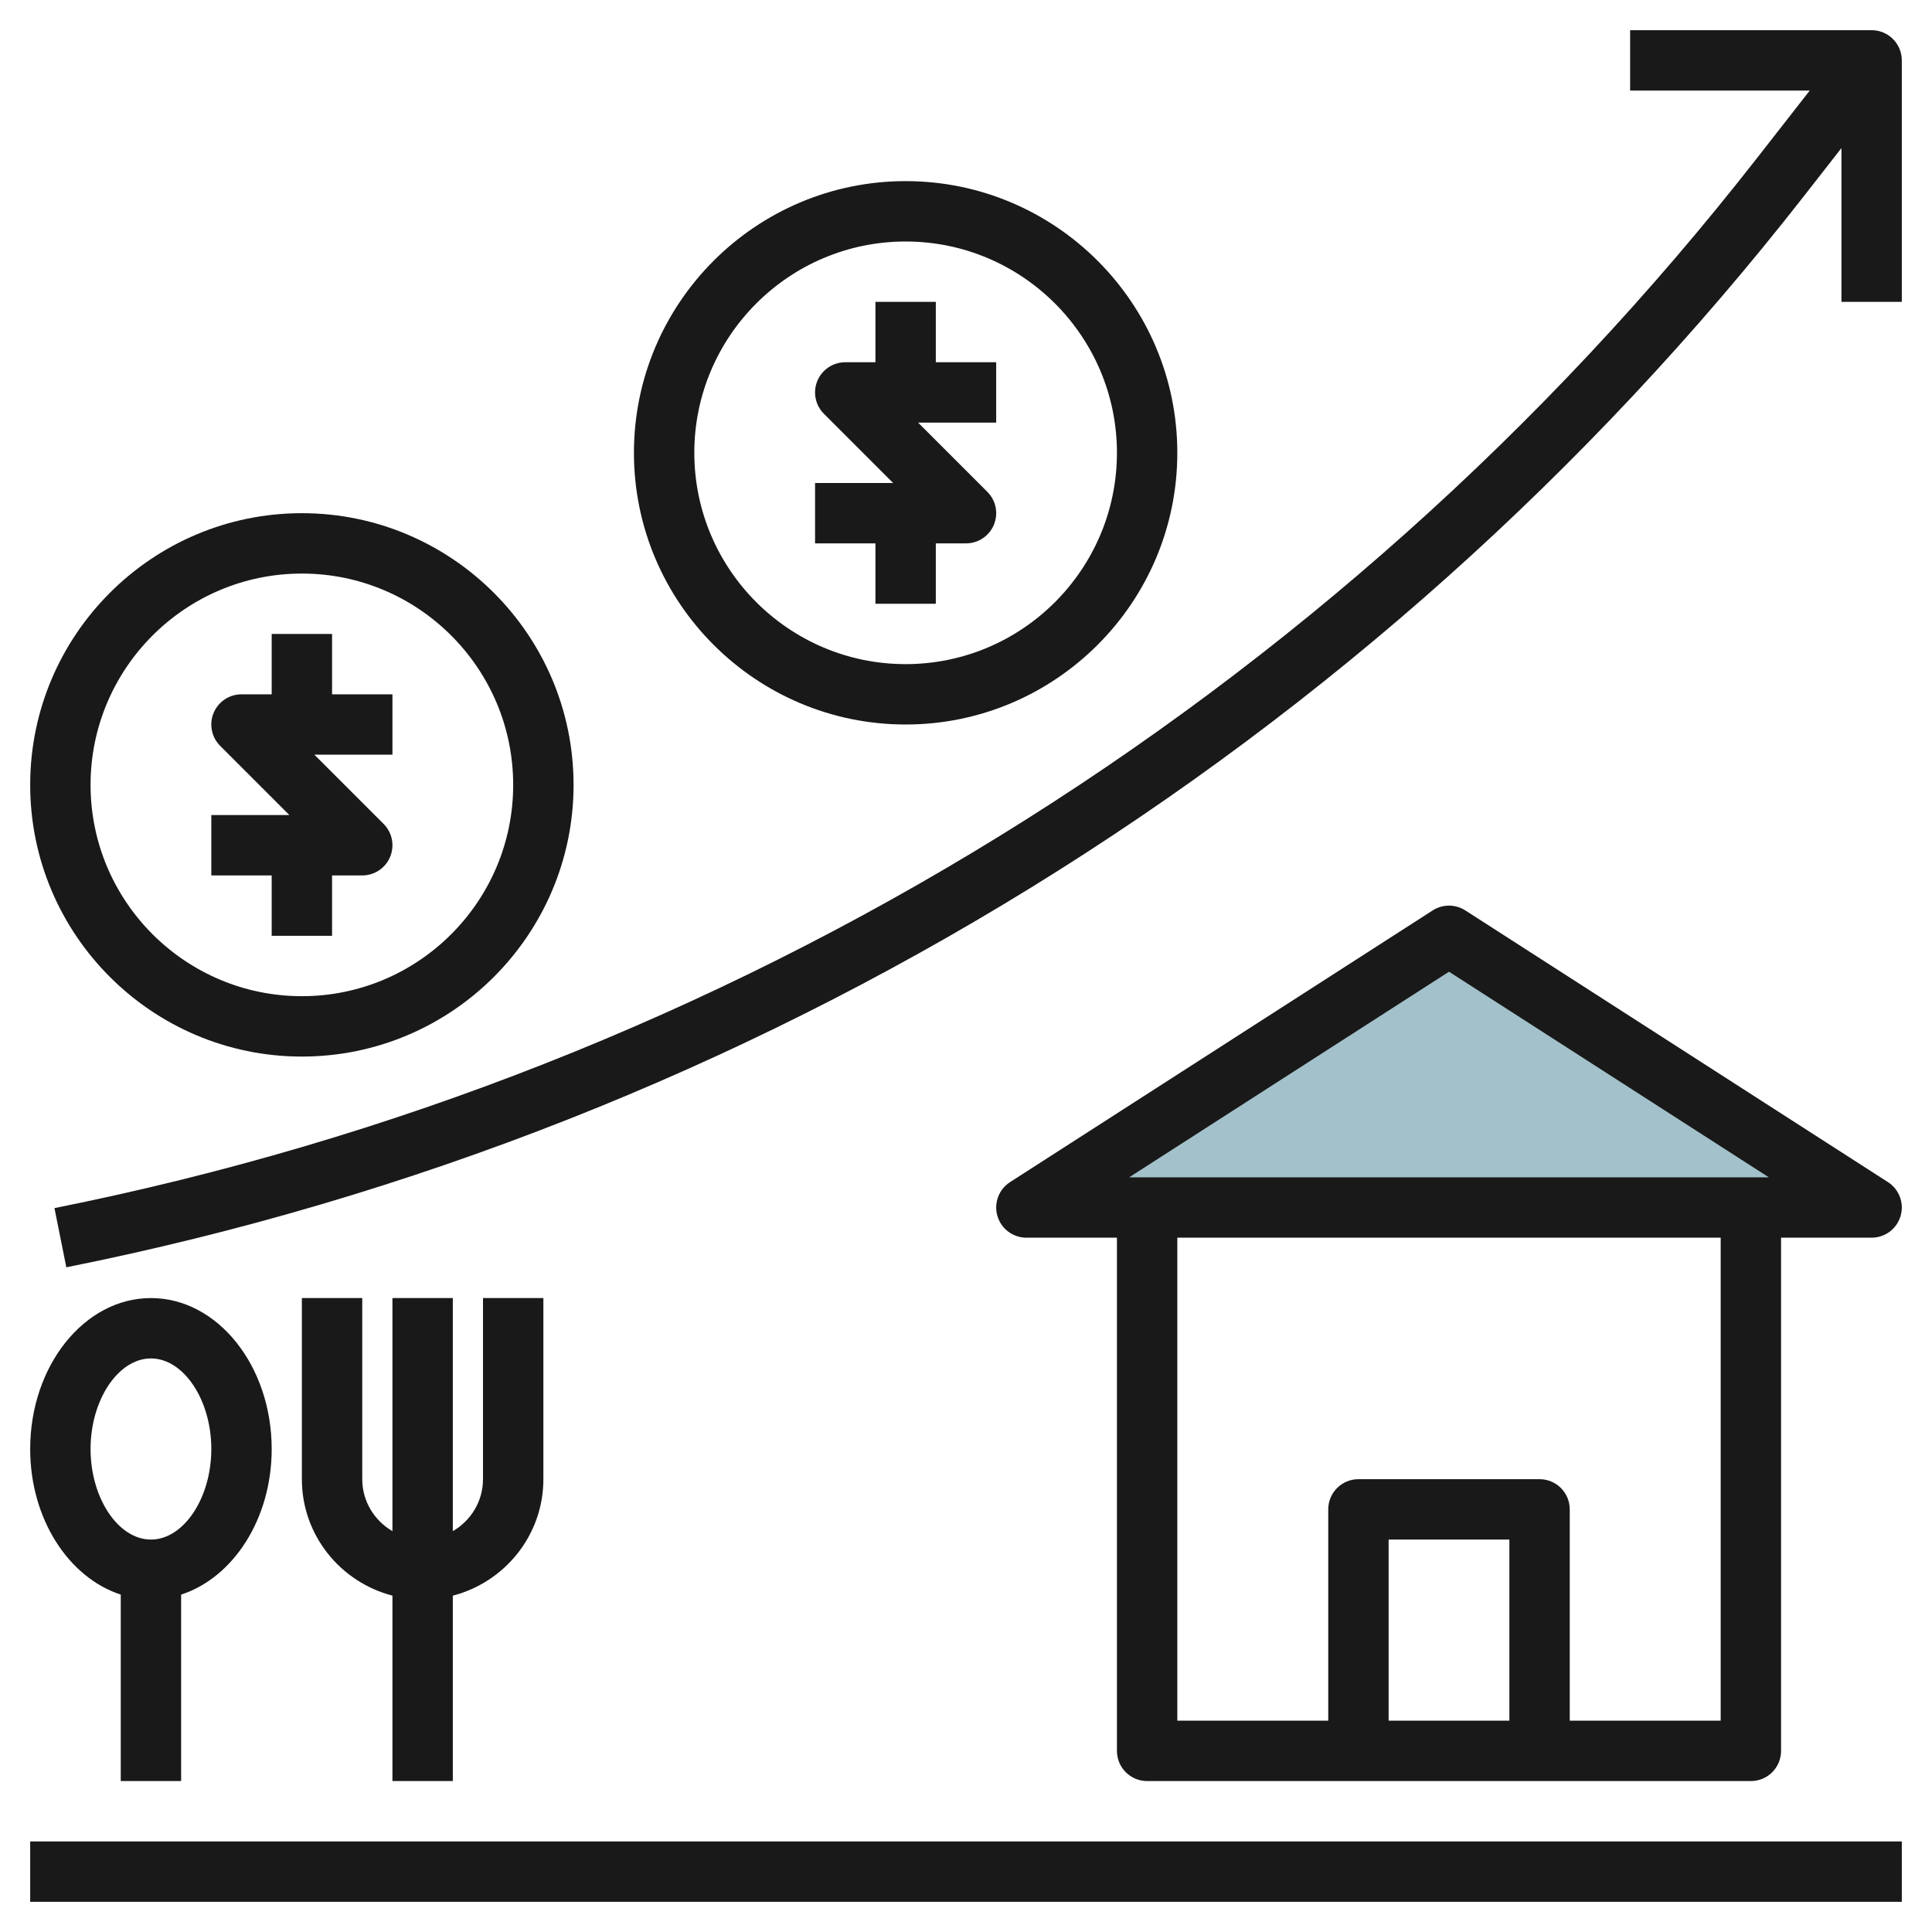
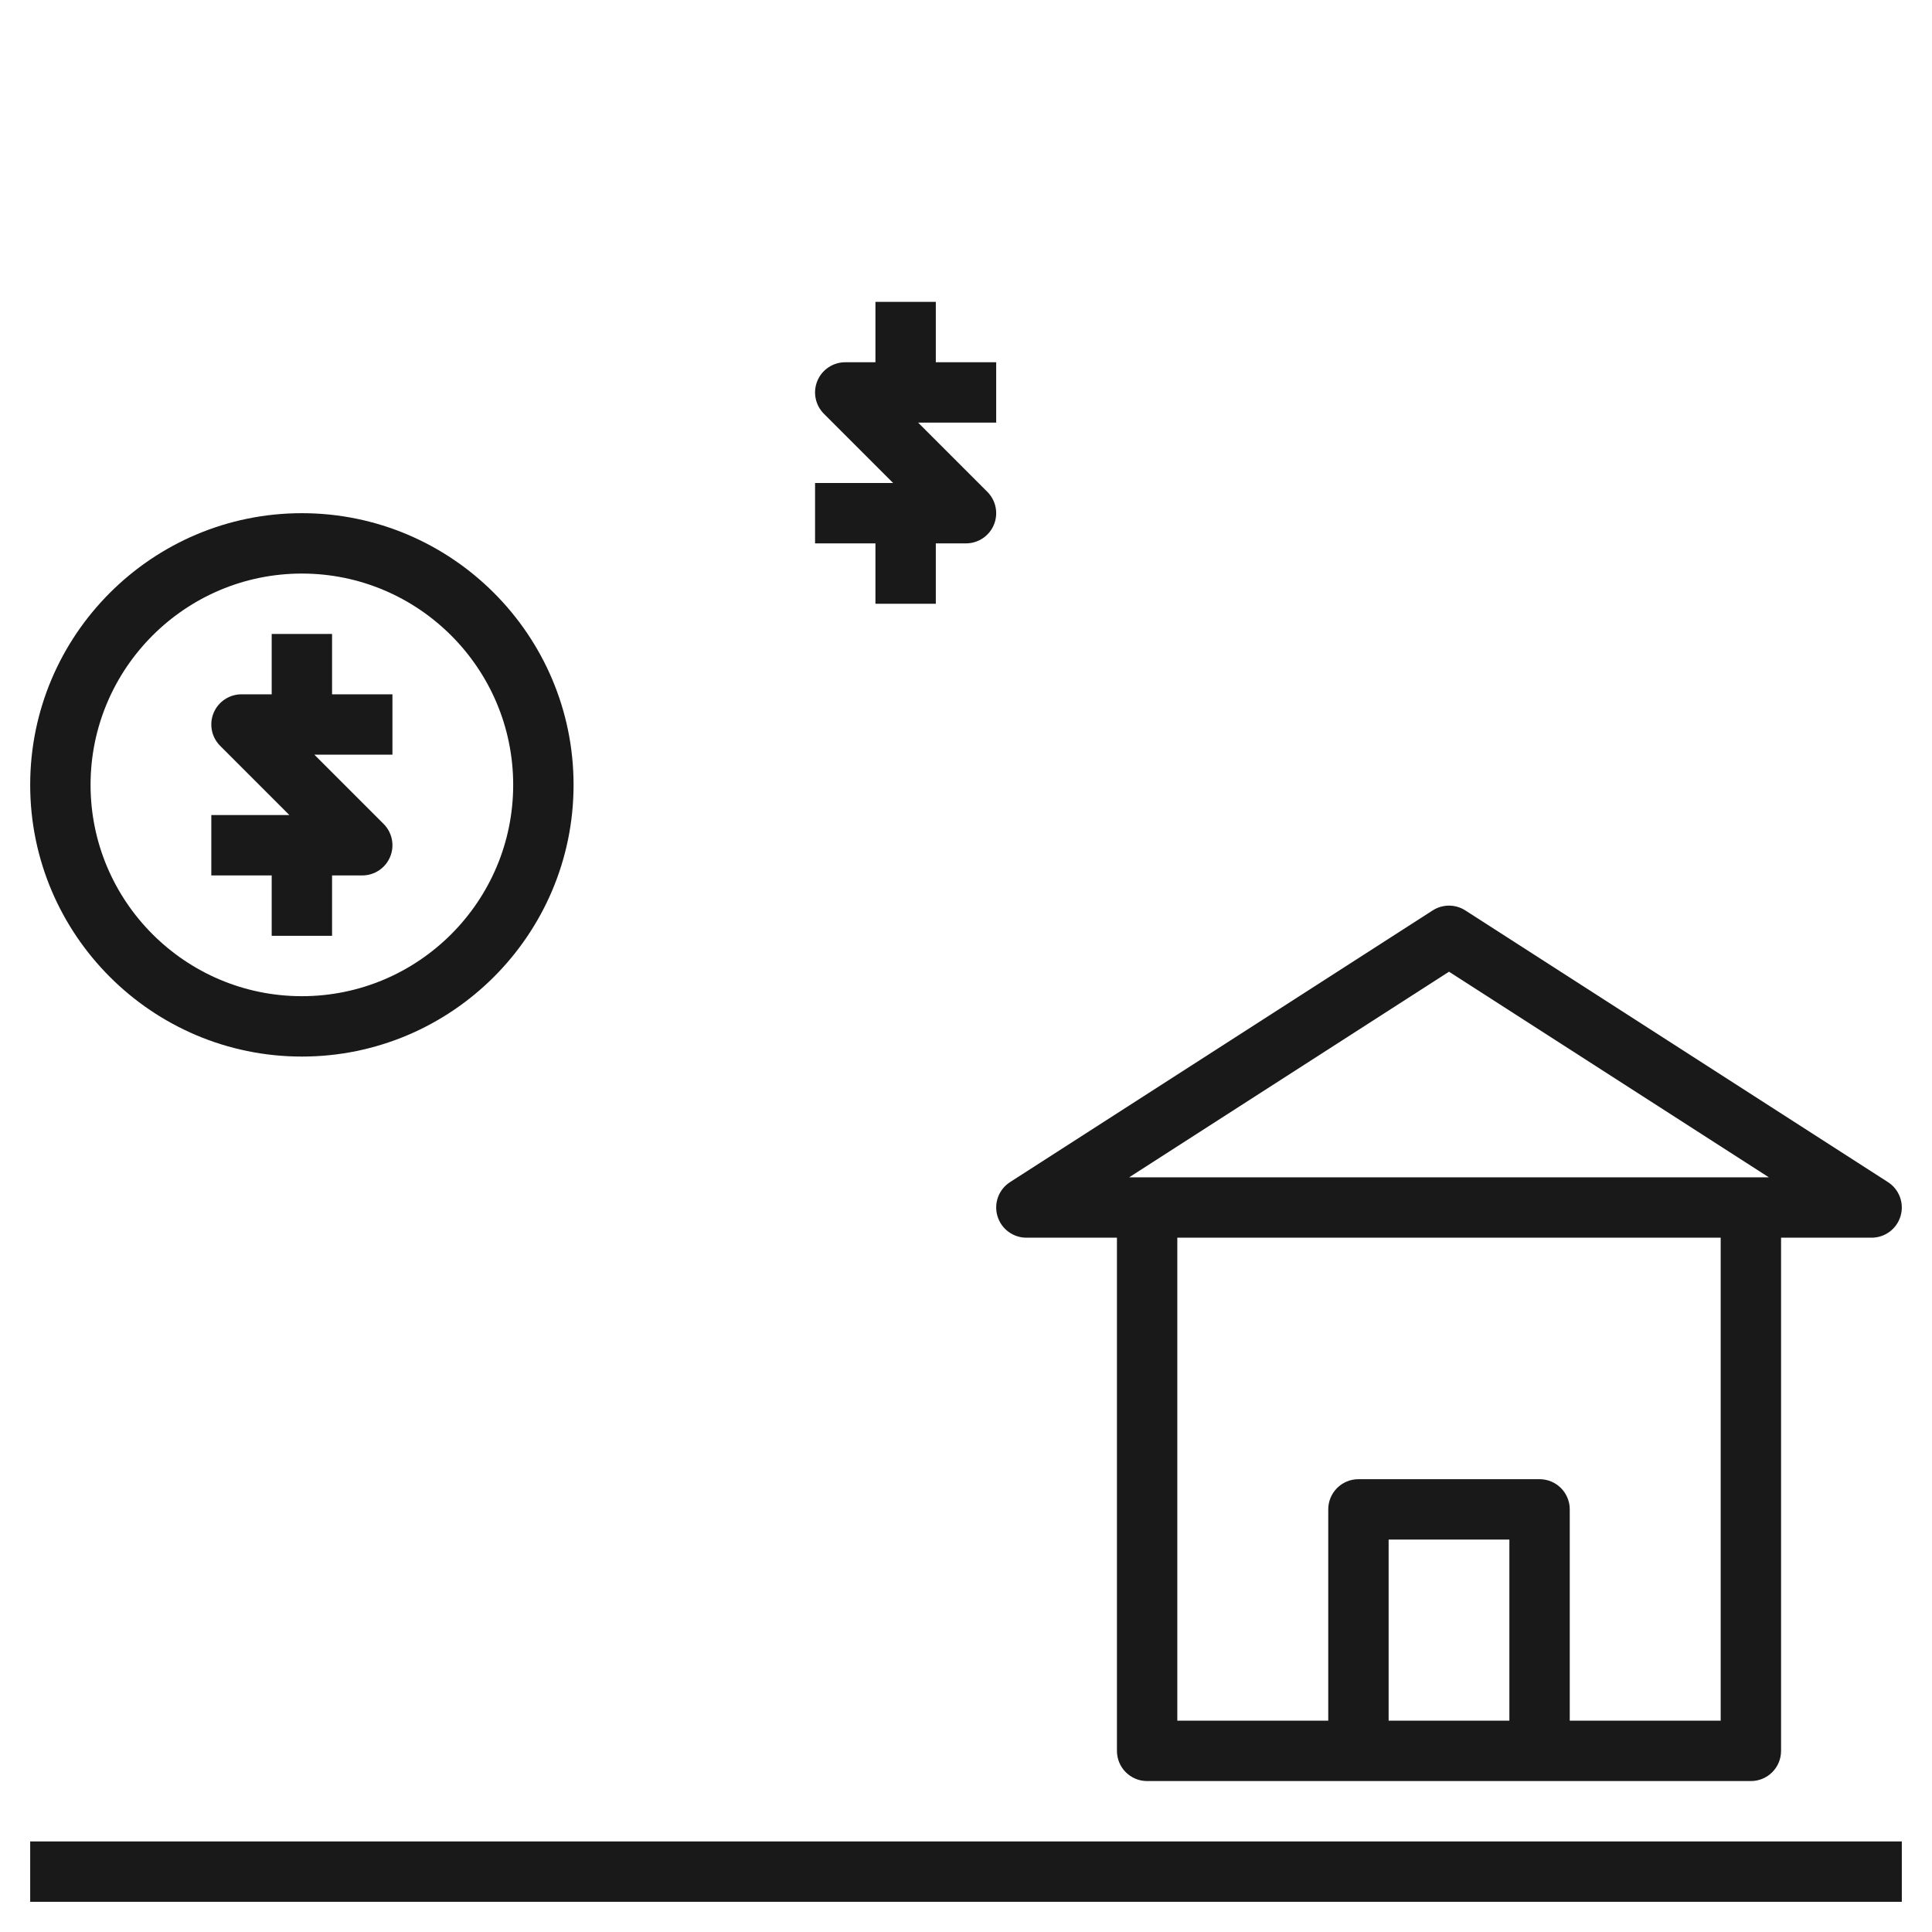
<svg xmlns="http://www.w3.org/2000/svg" id="Layer_3" enable-background="new 0 0 64 64" height="512" viewBox="0 0 64 64" width="512">
-   <path d="m34 40 14-9 14 9z" fill="#a3c1ca" />
  <g fill="#191919">
-     <path d="m4 52.823v6.177h2v-6.177c1.721-.559 3-2.5 3-4.823 0-2.757-1.794-5-4-5s-4 2.243-4 5c0 2.323 1.279 4.263 3 4.823zm1-7.823c1.084 0 2 1.374 2 3s-.916 3-2 3-2-1.374-2-3 .916-3 2-3z" />
-     <path d="m10 43v6c0 1.858 1.279 3.411 3 3.858v6.142h2v-6.142c1.721-.447 3-2 3-3.858v-6h-2v6c0 .737-.405 1.375-1 1.722v-7.722h-2v7.722c-.595-.347-1-.985-1-1.722v-6z" />
    <path d="m1 61h62v2h-62z" />
    <path d="m38 59h20c.553 0 1-.448 1-1v-17h3c.443 0 .834-.292.959-.718.126-.426-.045-.883-.418-1.123l-14-9c-.33-.212-.752-.212-1.082 0l-14 9c-.373.24-.544.697-.418 1.123.125.426.516.718.959.718h3v17c0 .552.447 1 1 1zm12-2h-4v-6h4zm7 0h-5v-7c0-.552-.447-1-1-1h-6c-.553 0-1 .448-1 1v7h-5v-16h18zm-9-24.811 10.595 6.811h-.595-20-.595z" />
-     <path d="m62 1h-8v2h5.95l-1.763 2.257c-14.023 17.95-34.047 30.295-56.383 34.763l.393 1.961c22.805-4.561 43.249-17.166 57.566-35.492l1.237-1.584v5.095h2v-8c0-.552-.447-1-1-1z" />
    <path d="m9 31h2v-2h1c.404 0 .77-.244.924-.617.155-.374.069-.804-.217-1.09l-2.293-2.293h2.586v-2h-2v-2h-2v2h-1c-.404 0-.77.244-.924.617-.155.374-.069.804.217 1.09l2.293 2.293h-2.586v2h2z" />
    <path d="m10 35c4.963 0 9-4.038 9-9s-4.037-9-9-9-9 4.038-9 9 4.037 9 9 9zm0-16c3.859 0 7 3.14 7 7s-3.141 7-7 7-7-3.14-7-7 3.141-7 7-7z" />
    <path d="m29 20h2v-2h1c.404 0 .77-.244.924-.617.155-.374.069-.804-.217-1.09l-2.293-2.293h2.586v-2h-2v-2h-2v2h-1c-.404 0-.77.244-.924.617-.155.374-.069.804.217 1.09l2.293 2.293h-2.586v2h2z" />
-     <path d="m30 24c4.963 0 9-4.038 9-9s-4.037-9-9-9-9 4.038-9 9 4.037 9 9 9zm0-16c3.859 0 7 3.14 7 7s-3.141 7-7 7-7-3.14-7-7 3.141-7 7-7z" />
  </g>
</svg>